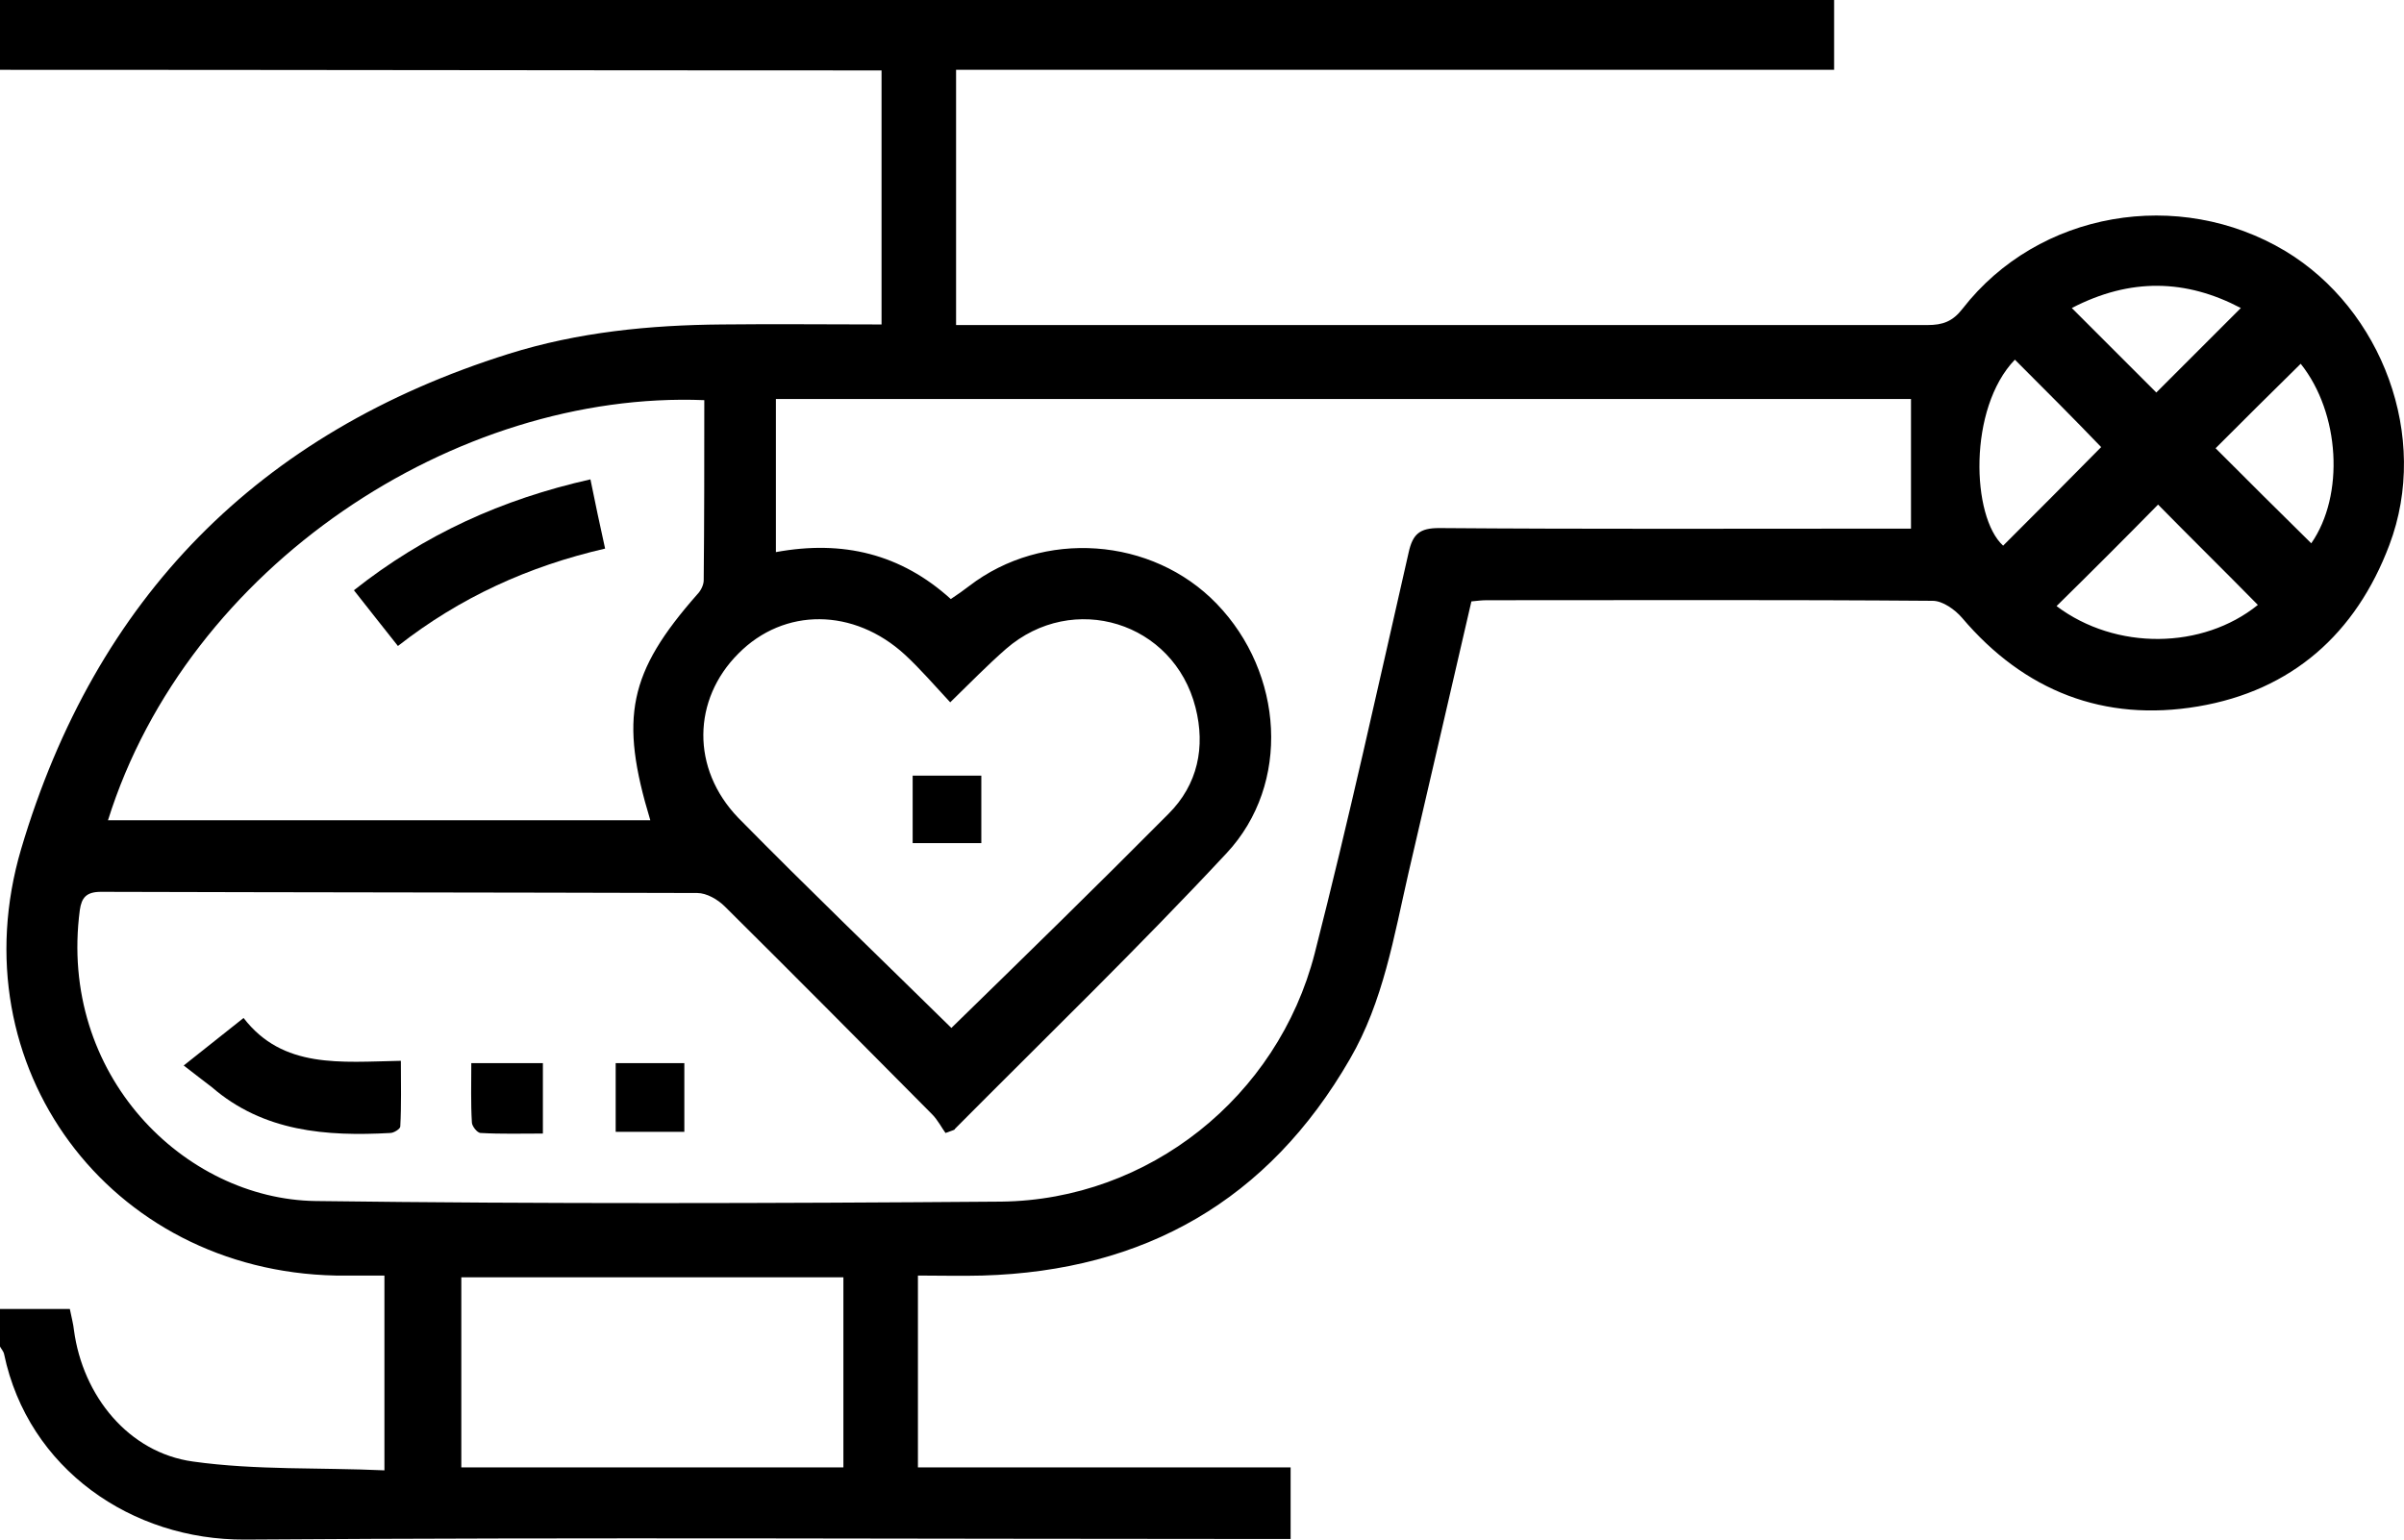
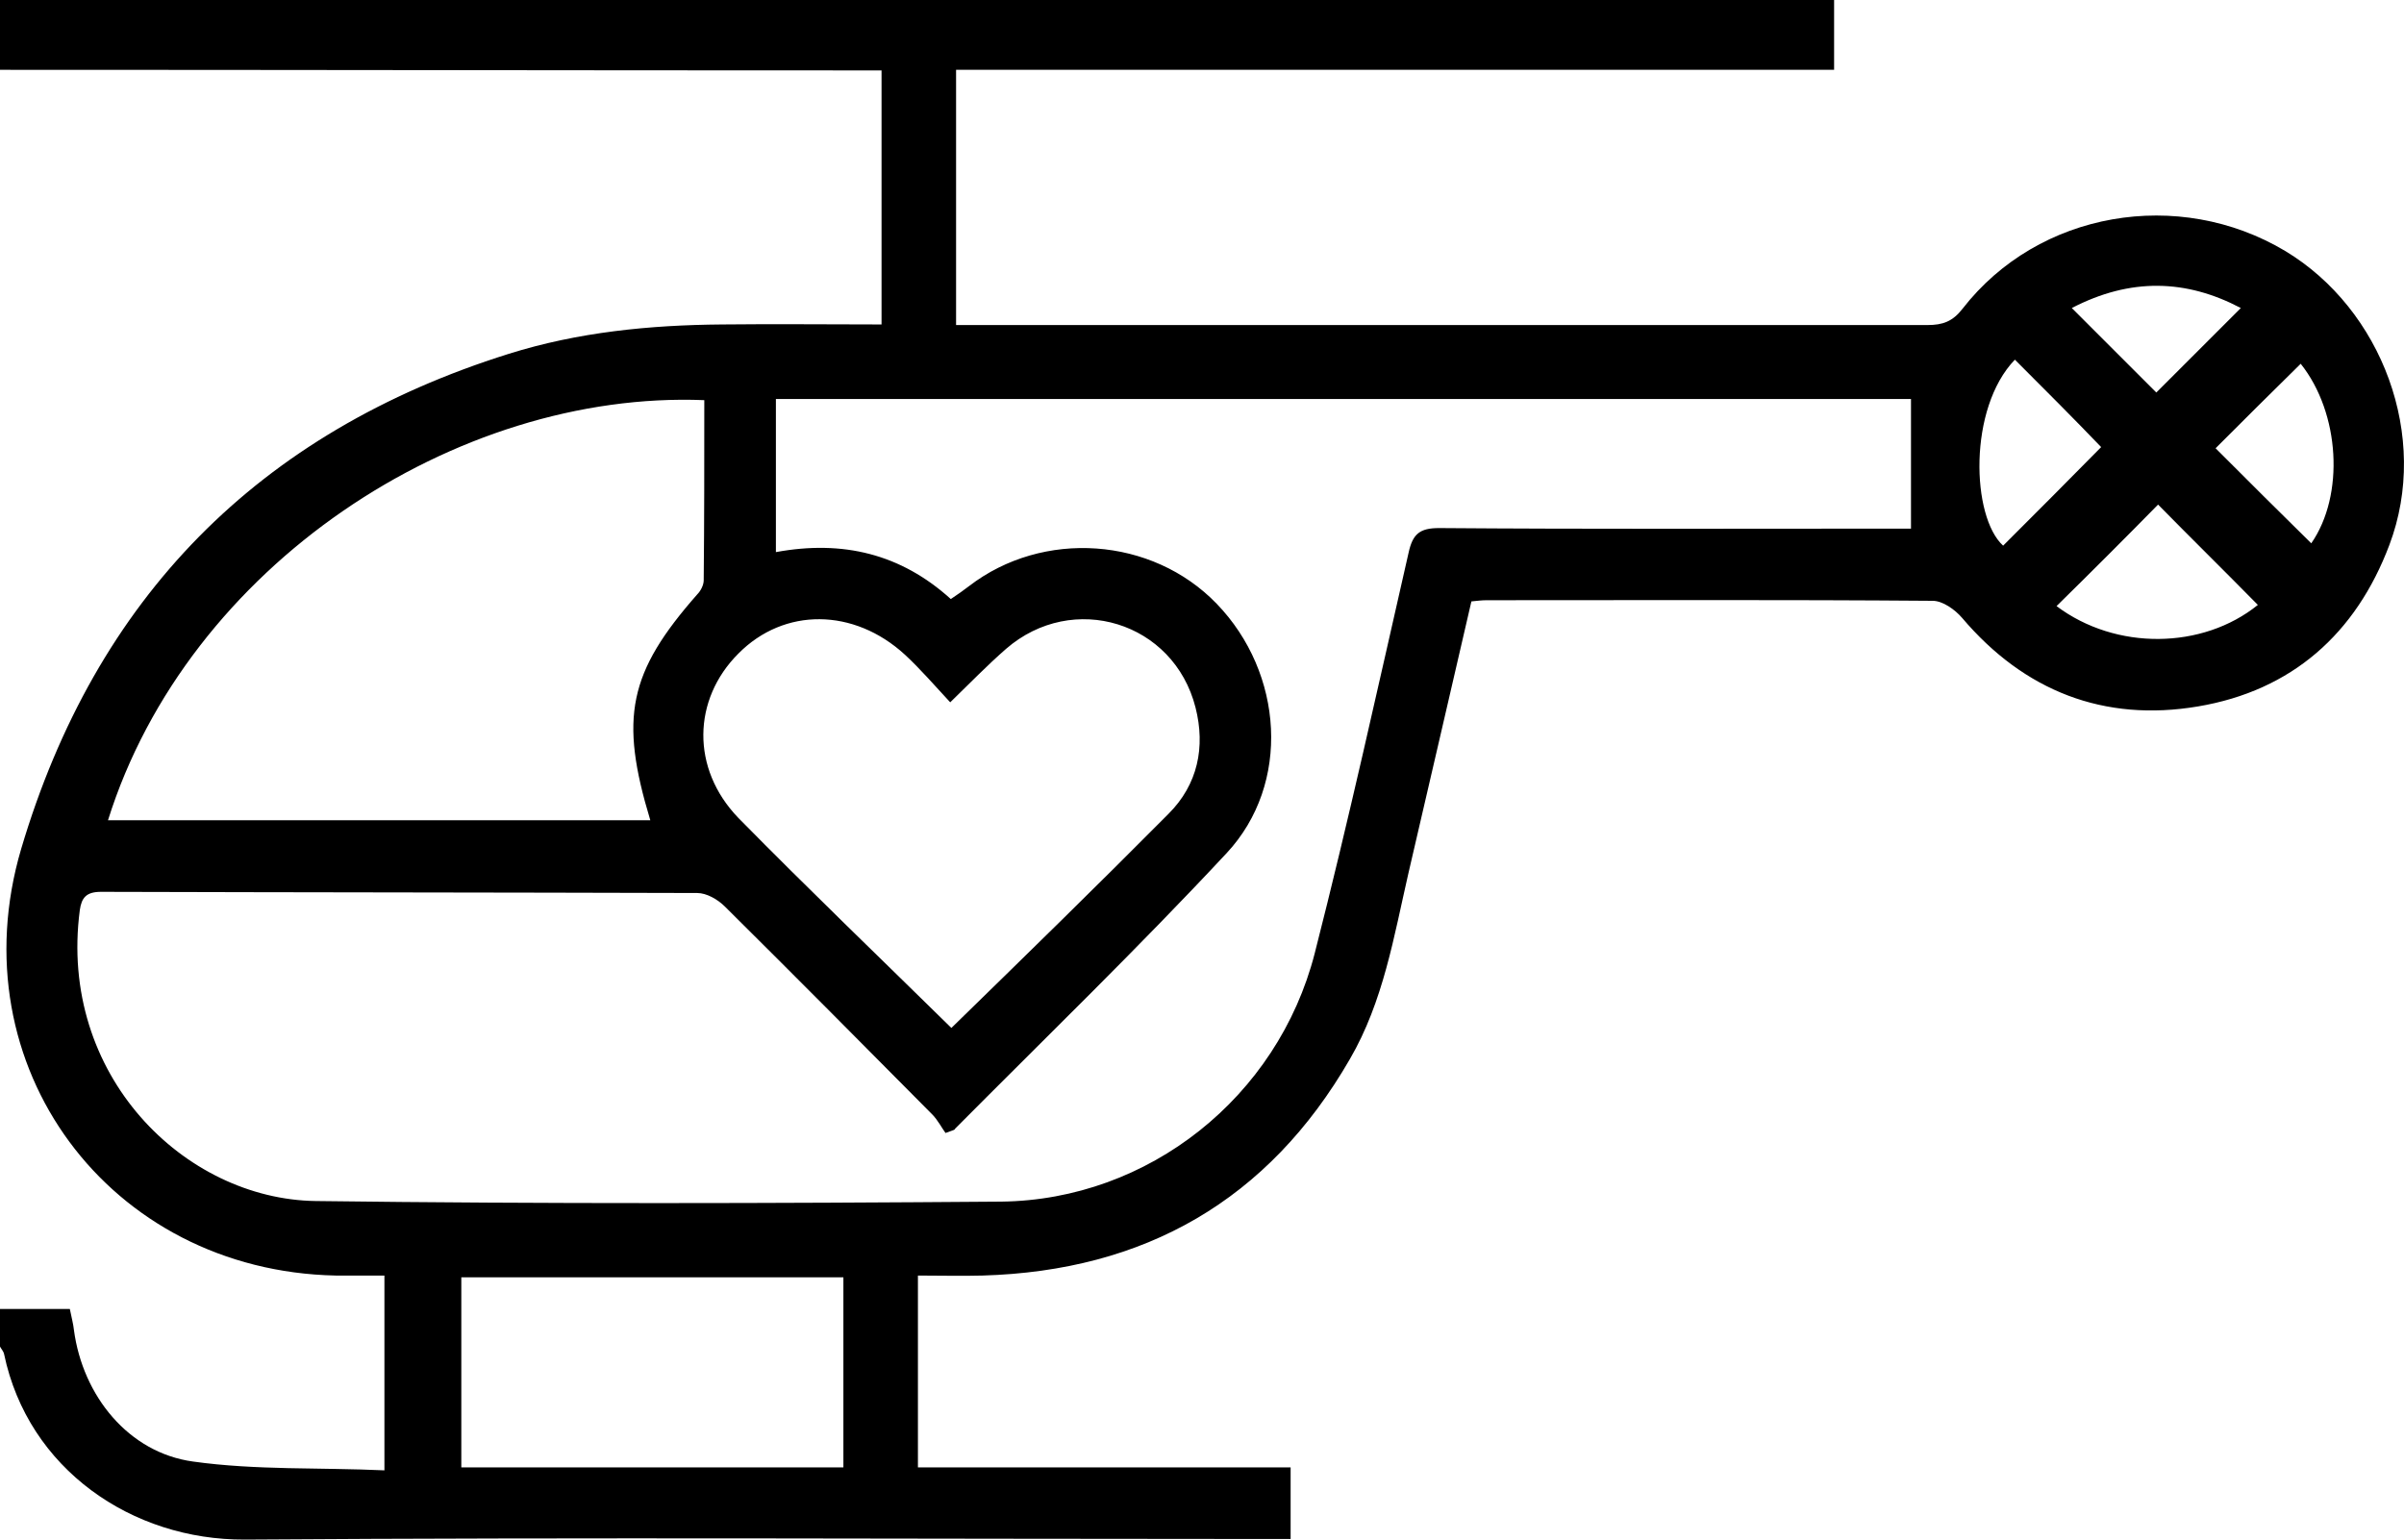
<svg xmlns="http://www.w3.org/2000/svg" width="192" height="123" viewBox="0 0 192 123" fill="none">
  <path d="M0 0C48.797 0 97.594 0 146.484 0C146.484 1.922 146.484 3.609 146.484 5.578C123.141 5.578 99.844 5.578 76.359 5.578C76.359 12.422 76.359 19.078 76.359 25.969C77.062 25.969 77.719 25.969 78.375 25.969C103.547 25.969 128.766 25.969 153.938 25.969C155.156 25.969 155.953 25.688 156.75 24.656C162.797 16.875 174 14.953 182.531 20.062C190.219 24.703 194.109 34.875 190.828 43.547C188.156 50.625 183.047 55.172 175.547 56.438C168.047 57.703 161.672 55.219 156.703 49.359C156.141 48.703 155.156 48 154.359 48C142.5 47.906 130.594 47.953 118.734 47.953C118.359 47.953 117.984 48 117.516 48.047C115.828 55.312 114.188 62.484 112.5 69.703C111.328 74.812 110.484 80.016 107.813 84.609C101.297 95.906 91.406 101.531 78.469 101.906C76.781 101.953 75.141 101.906 73.312 101.906C73.312 107.062 73.312 112.031 73.312 117.234C83.203 117.234 93.094 117.234 103.078 117.234C103.078 119.203 103.078 120.937 103.078 122.953C102.375 122.953 101.672 122.953 100.922 122.953C73.781 122.953 46.688 122.812 19.547 123C10.547 123.047 2.25 117.375 0.328 108.187C0.281 107.953 0.094 107.766 0 107.578C0 106.594 0 105.563 0 104.578C1.875 104.578 3.703 104.578 5.578 104.578C5.719 105.281 5.859 105.797 5.906 106.266C6.609 111.516 10.266 116.063 15.422 116.766C20.438 117.469 25.594 117.234 30.703 117.469C30.703 112.031 30.703 107.016 30.703 101.906C29.297 101.906 28.078 101.906 26.812 101.906C8.719 101.531 -3.422 85.172 1.688 67.828C7.641 47.766 20.625 34.547 40.641 28.266C46.172 26.531 51.891 25.969 57.656 25.922C61.875 25.875 66.141 25.922 70.406 25.922C70.406 19.078 70.406 12.422 70.406 5.625C69.562 5.625 68.812 5.625 68.062 5.625C45.375 5.625 22.688 5.578 0 5.578C0 3.75 0 1.875 0 0ZM75.516 90.516C75.234 90.141 74.906 89.484 74.438 89.016C68.953 83.484 63.422 77.906 57.891 72.422C57.328 71.859 56.438 71.344 55.688 71.344C39.797 71.297 23.953 71.297 8.063 71.25C6.891 71.25 6.516 71.719 6.375 72.703C4.641 85.875 14.719 95.812 25.219 95.953C43.453 96.188 61.688 96.141 79.969 96C91.734 95.859 102.047 87.656 105 76.172C107.719 65.531 110.063 54.844 112.5 44.156C112.828 42.656 113.391 42.188 114.937 42.188C126.891 42.281 138.797 42.234 150.75 42.234C151.453 42.234 152.203 42.234 152.625 42.234C152.625 38.625 152.625 35.297 152.625 31.875C122.578 31.875 92.297 31.875 61.969 31.875C61.969 36 61.969 40.031 61.969 44.109C67.312 43.125 71.953 44.25 75.938 47.859C76.5 47.484 76.969 47.156 77.391 46.828C83.297 42.281 92.016 42.891 97.172 48.234C102.516 53.766 103.125 62.625 97.969 68.156C90.938 75.703 83.531 82.875 76.266 90.188C76.266 90.281 76.125 90.281 75.516 90.516ZM56.25 31.969C36.422 31.172 15 45.188 8.625 65.531C23.062 65.531 37.5 65.531 51.938 65.531C49.453 57.328 50.203 53.719 55.688 47.484C55.969 47.203 56.203 46.734 56.203 46.359C56.25 41.578 56.25 36.844 56.25 31.969ZM75.984 82.125C81.797 76.453 87.609 70.781 93.328 65.016C95.672 62.672 96.281 59.672 95.484 56.531C93.75 49.688 85.688 47.203 80.344 51.844C78.844 53.156 77.484 54.562 75.891 56.109C74.625 54.75 73.5 53.438 72.281 52.312C68.203 48.562 62.625 48.516 58.969 52.219C55.312 55.875 55.172 61.406 58.969 65.344C64.594 71.062 70.359 76.594 75.984 82.125ZM67.359 117.234C67.359 112.031 67.359 107.016 67.359 102.047C57.094 102.047 46.922 102.047 36.844 102.047C36.844 107.203 36.844 112.219 36.844 117.234C47.109 117.234 57.188 117.234 67.359 117.234ZM164.25 48.422C168.984 51.984 175.922 51.891 180.328 48.328C177.656 45.609 174.938 42.938 172.359 40.312C169.781 42.938 167.063 45.656 164.25 48.422ZM160.922 28.734C157.172 32.625 157.453 41.297 159.984 43.594C162.656 40.922 165.328 38.25 167.813 35.719C165.656 33.469 163.313 31.125 160.922 28.734ZM176.953 35.812C179.438 38.297 182.016 40.875 184.594 43.406C187.266 39.562 186.891 33 183.75 29.062C181.406 31.359 179.109 33.656 176.953 35.812ZM165.469 24.609C167.906 27.047 170.156 29.297 172.219 31.359C174.422 29.156 176.672 26.906 178.969 24.609C174.609 22.312 170.156 22.172 165.469 24.609Z" fill="#4697D2" style="fill:#4697D2;fill:color(display-p3 0.275 0.592 0.824);fill-opacity:1;" />
-   <path d="M14.672 85.125C16.5 83.672 17.859 82.594 19.453 81.328C22.594 85.406 27.188 84.844 32.016 84.75C32.016 86.531 32.062 88.312 31.969 90C31.969 90.188 31.453 90.516 31.172 90.516C26.062 90.797 21.047 90.422 16.922 86.859C16.266 86.344 15.562 85.828 14.672 85.125Z" fill="#4697D2" style="fill:#4697D2;fill:color(display-p3 0.275 0.592 0.824);fill-opacity:1;" />
-   <path d="M43.359 84.938C43.359 86.812 43.359 88.547 43.359 90.562C41.672 90.562 40.031 90.609 38.391 90.516C38.109 90.516 37.688 89.953 37.688 89.672C37.594 88.125 37.641 86.578 37.641 84.938C39.609 84.938 41.391 84.938 43.359 84.938Z" fill="#4697D2" style="fill:#4697D2;fill:color(display-p3 0.275 0.592 0.824);fill-opacity:1;" />
-   <path d="M54.656 84.938C54.656 86.812 54.656 88.547 54.656 90.422C52.828 90.422 51.094 90.422 49.172 90.422C49.172 88.641 49.172 86.859 49.172 84.938C50.953 84.938 52.688 84.938 54.656 84.938Z" fill="#4697D2" style="fill:#4697D2;fill:color(display-p3 0.275 0.592 0.824);fill-opacity:1;" />
-   <path d="M47.156 38.297C47.531 40.172 47.906 41.906 48.328 43.828C42.234 45.234 36.75 47.719 31.781 51.609C30.562 50.062 29.438 48.656 28.266 47.156C33.891 42.703 40.078 39.891 47.156 38.297Z" fill="#4697D2" style="fill:#4697D2;fill:color(display-p3 0.275 0.592 0.824);fill-opacity:1;" />
-   <path d="M78.375 61.969C78.375 63.797 78.375 65.531 78.375 67.359C76.594 67.359 74.812 67.359 72.891 67.359C72.891 65.578 72.891 63.844 72.891 61.969C74.719 61.969 76.5 61.969 78.375 61.969Z" fill="#4697D2" style="fill:#4697D2;fill:color(display-p3 0.275 0.592 0.824);fill-opacity:1;" />
</svg>